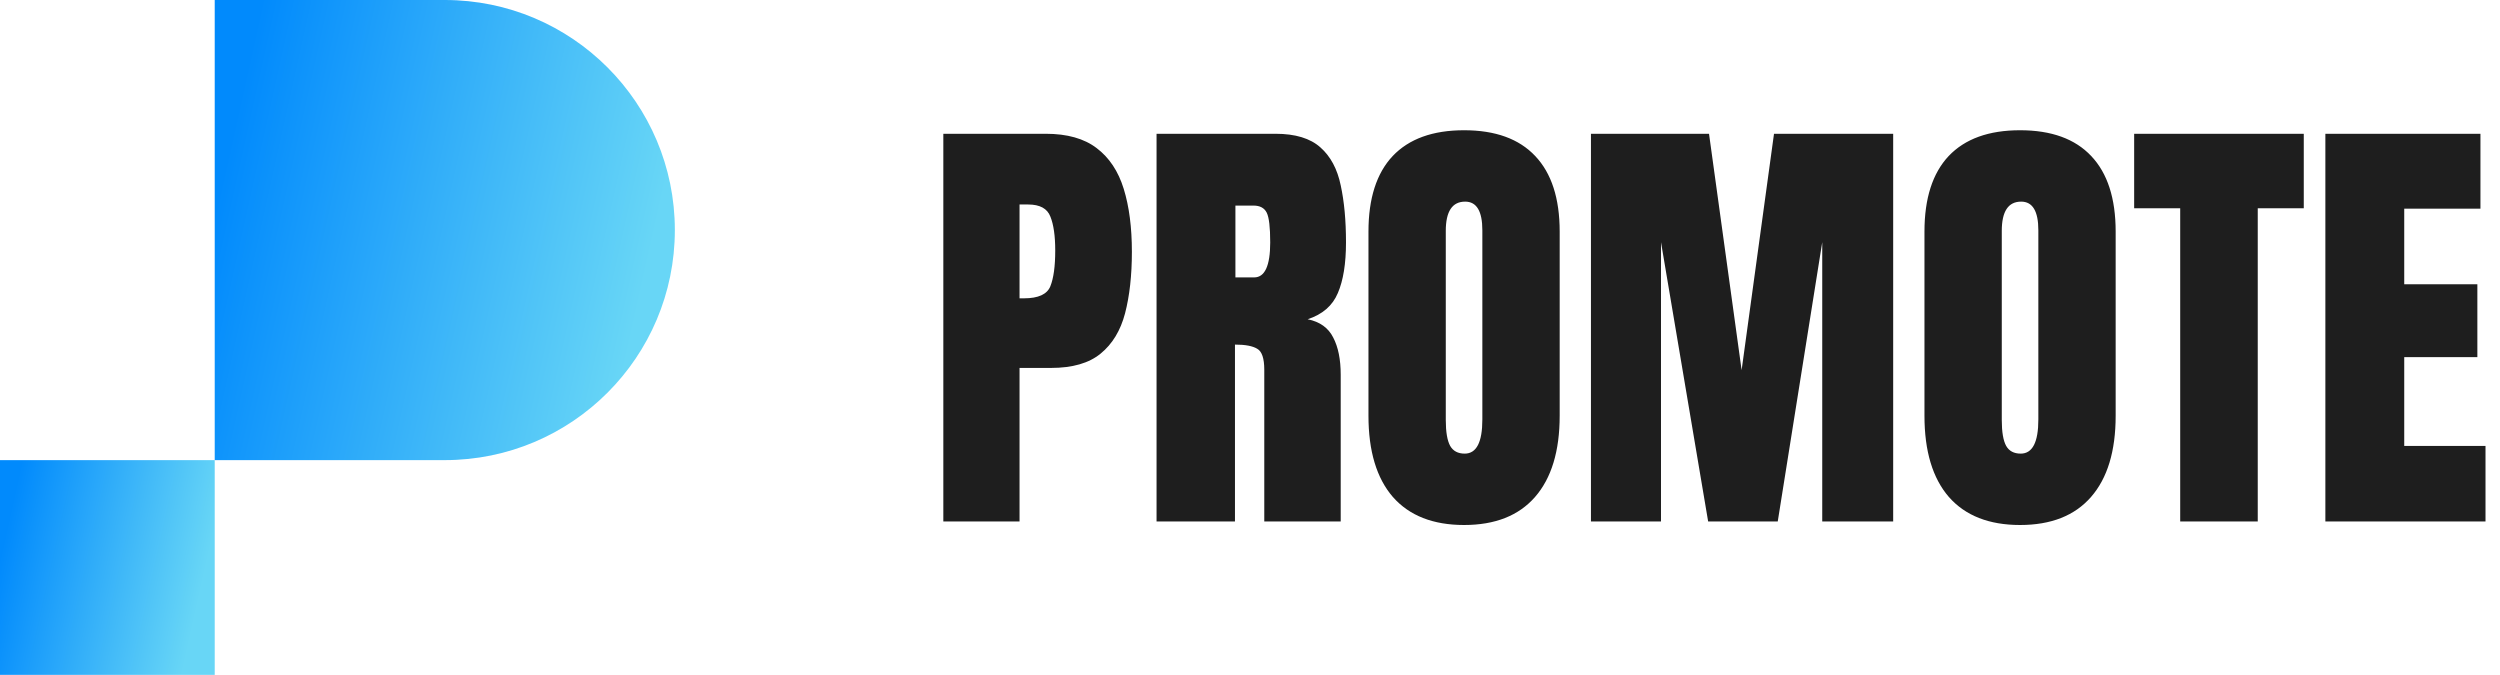
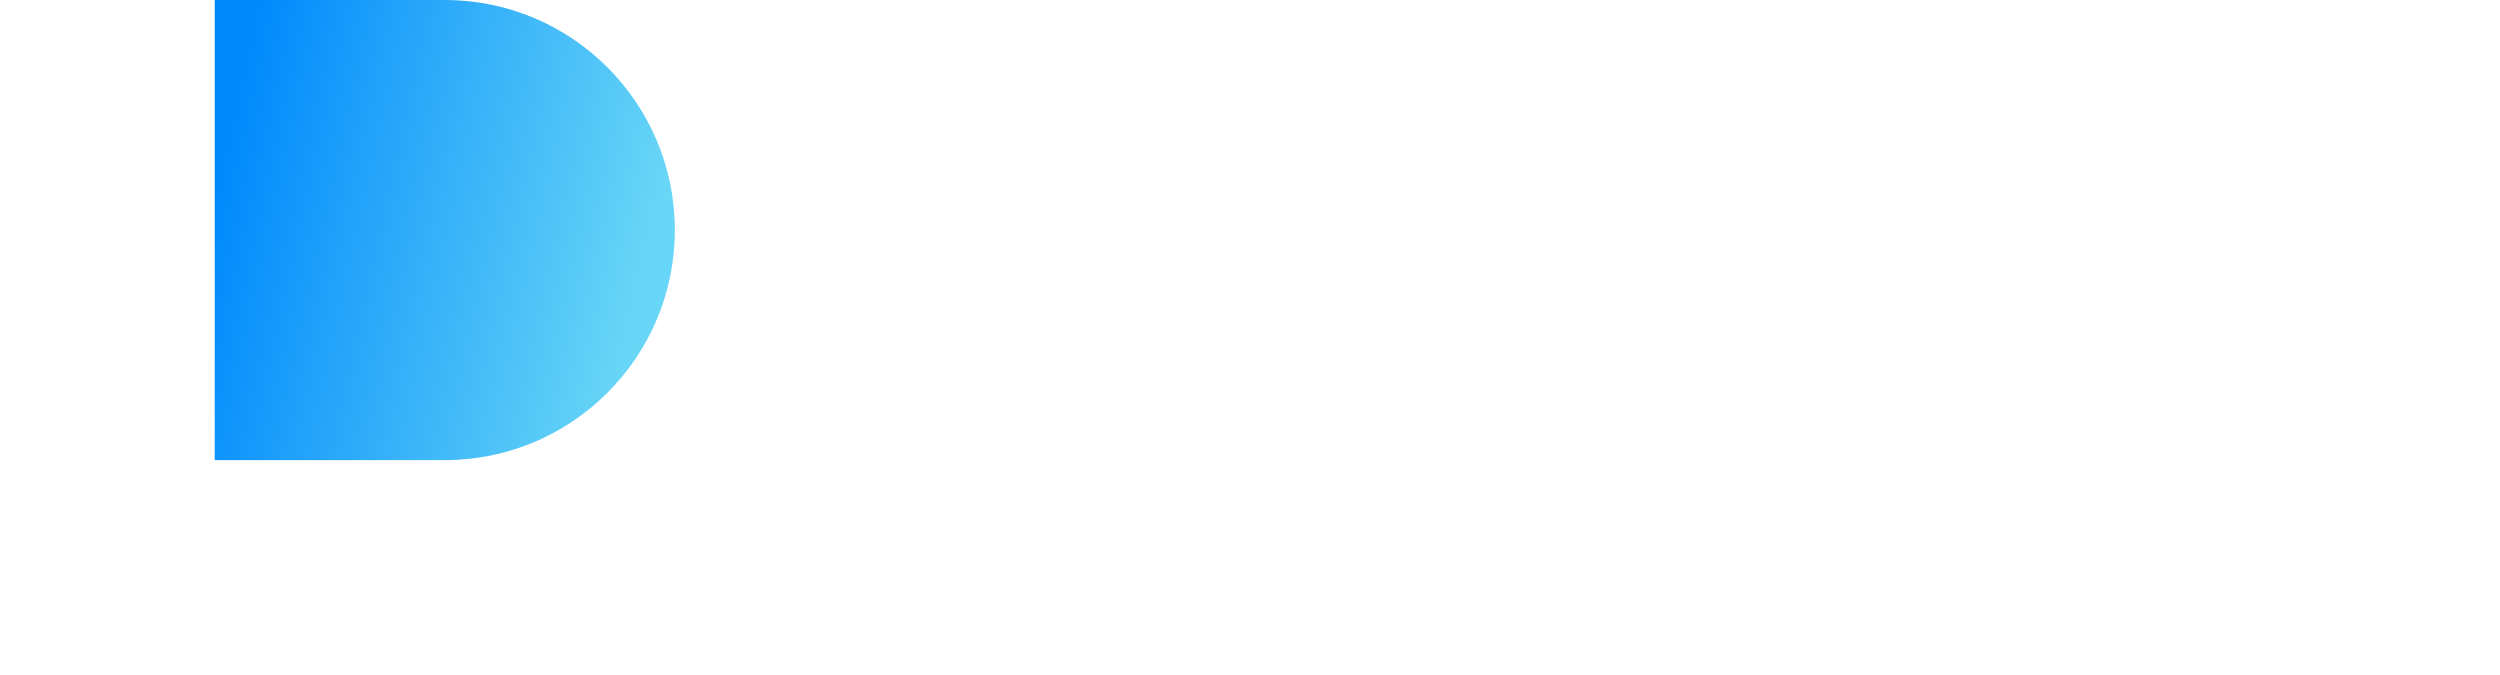
<svg xmlns="http://www.w3.org/2000/svg" width="163" height="44" viewBox="0 0 163 44" fill="none">
-   <path d="M61.505 34V8.722H68.183C69.581 8.722 70.687 9.033 71.501 9.656C72.324 10.278 72.913 11.164 73.267 12.313C73.622 13.462 73.799 14.831 73.799 16.421C73.799 17.953 73.65 19.288 73.354 20.428C73.057 21.557 72.525 22.433 71.759 23.056C71.003 23.678 69.926 23.989 68.528 23.989H66.474V34H61.505ZM66.474 19.451H66.761C67.7 19.451 68.274 19.188 68.485 18.661C68.695 18.134 68.801 17.359 68.801 16.334C68.801 15.377 68.695 14.64 68.485 14.123C68.284 13.596 67.8 13.333 67.034 13.333H66.474V19.451ZM75.407 34V8.722H83.163C84.456 8.722 85.432 9.019 86.093 9.613C86.754 10.197 87.194 11.02 87.414 12.083C87.644 13.136 87.759 14.376 87.759 15.803C87.759 17.182 87.582 18.283 87.228 19.106C86.883 19.93 86.227 20.499 85.26 20.815C86.055 20.978 86.61 21.375 86.926 22.008C87.252 22.63 87.414 23.439 87.414 24.435V34H82.431V24.104C82.431 23.367 82.277 22.912 81.971 22.74C81.674 22.558 81.191 22.467 80.52 22.467V34H75.407ZM80.549 18.087H81.77C82.469 18.087 82.818 17.325 82.818 15.803C82.818 14.817 82.742 14.17 82.589 13.864C82.435 13.558 82.148 13.404 81.727 13.404H80.549V18.087ZM95.457 34.23C93.437 34.23 91.891 33.622 90.818 32.406C89.755 31.18 89.224 29.414 89.224 27.106V15.099C89.224 12.935 89.751 11.293 90.804 10.173C91.867 9.053 93.418 8.492 95.457 8.492C97.497 8.492 99.043 9.053 100.096 10.173C101.159 11.293 101.691 12.935 101.691 15.099V27.106C101.691 29.414 101.154 31.18 100.082 32.406C99.019 33.622 97.478 34.23 95.457 34.23ZM95.5 29.576C96.266 29.576 96.649 28.834 96.649 27.35V15.013C96.649 13.768 96.276 13.146 95.529 13.146C94.686 13.146 94.265 13.783 94.265 15.056V27.379C94.265 28.164 94.361 28.729 94.552 29.074C94.744 29.409 95.06 29.576 95.5 29.576ZM103.73 34V8.722H111.428L113.554 24.133L115.665 8.722H123.435V34H118.81V15.789L115.909 34H111.371L108.297 15.789V34H103.73ZM131.708 34.23C129.688 34.23 128.141 33.622 127.069 32.406C126.006 31.18 125.475 29.414 125.475 27.106V15.099C125.475 12.935 126.001 11.293 127.054 10.173C128.117 9.053 129.668 8.492 131.708 8.492C133.747 8.492 135.294 9.053 136.347 10.173C137.41 11.293 137.941 12.935 137.941 15.099V27.106C137.941 29.414 137.405 31.18 136.332 32.406C135.27 33.622 133.728 34.23 131.708 34.23ZM131.751 29.576C132.517 29.576 132.9 28.834 132.9 27.35V15.013C132.9 13.768 132.526 13.146 131.78 13.146C130.937 13.146 130.516 13.783 130.516 15.056V27.379C130.516 28.164 130.611 28.729 130.803 29.074C130.994 29.409 131.31 29.576 131.751 29.576ZM142.149 34V13.577H139.147V8.722H150.206V13.577H147.205V34H142.149ZM151.614 34V8.722H161.725V13.605H156.756V18.532H161.524V23.286H156.756V29.074H162.055V34H151.614Z" fill="#1E1E1E" />
  <path d="M14 0H29C37.284 0 44 6.716 44 15V15C44 23.284 37.284 30 29 30H14V0Z" fill="url(#paint0_linear_1376_224)" />
-   <rect y="30" width="14" height="14" fill="url(#paint1_linear_1376_224)" />
  <defs>
    <linearGradient id="paint0_linear_1376_224" x1="16.393" y1="3.038" x2="44.061" y2="9.188" gradientUnits="userSpaceOnUse">
      <stop stop-color="#018AFC" />
      <stop offset="1" stop-color="#68D6F6" />
    </linearGradient>
    <linearGradient id="paint1_linear_1376_224" x1="1.117" y1="31.418" x2="14.029" y2="34.288" gradientUnits="userSpaceOnUse">
      <stop stop-color="#018AFC" />
      <stop offset="1" stop-color="#68D6F6" />
    </linearGradient>
  </defs>
</svg>